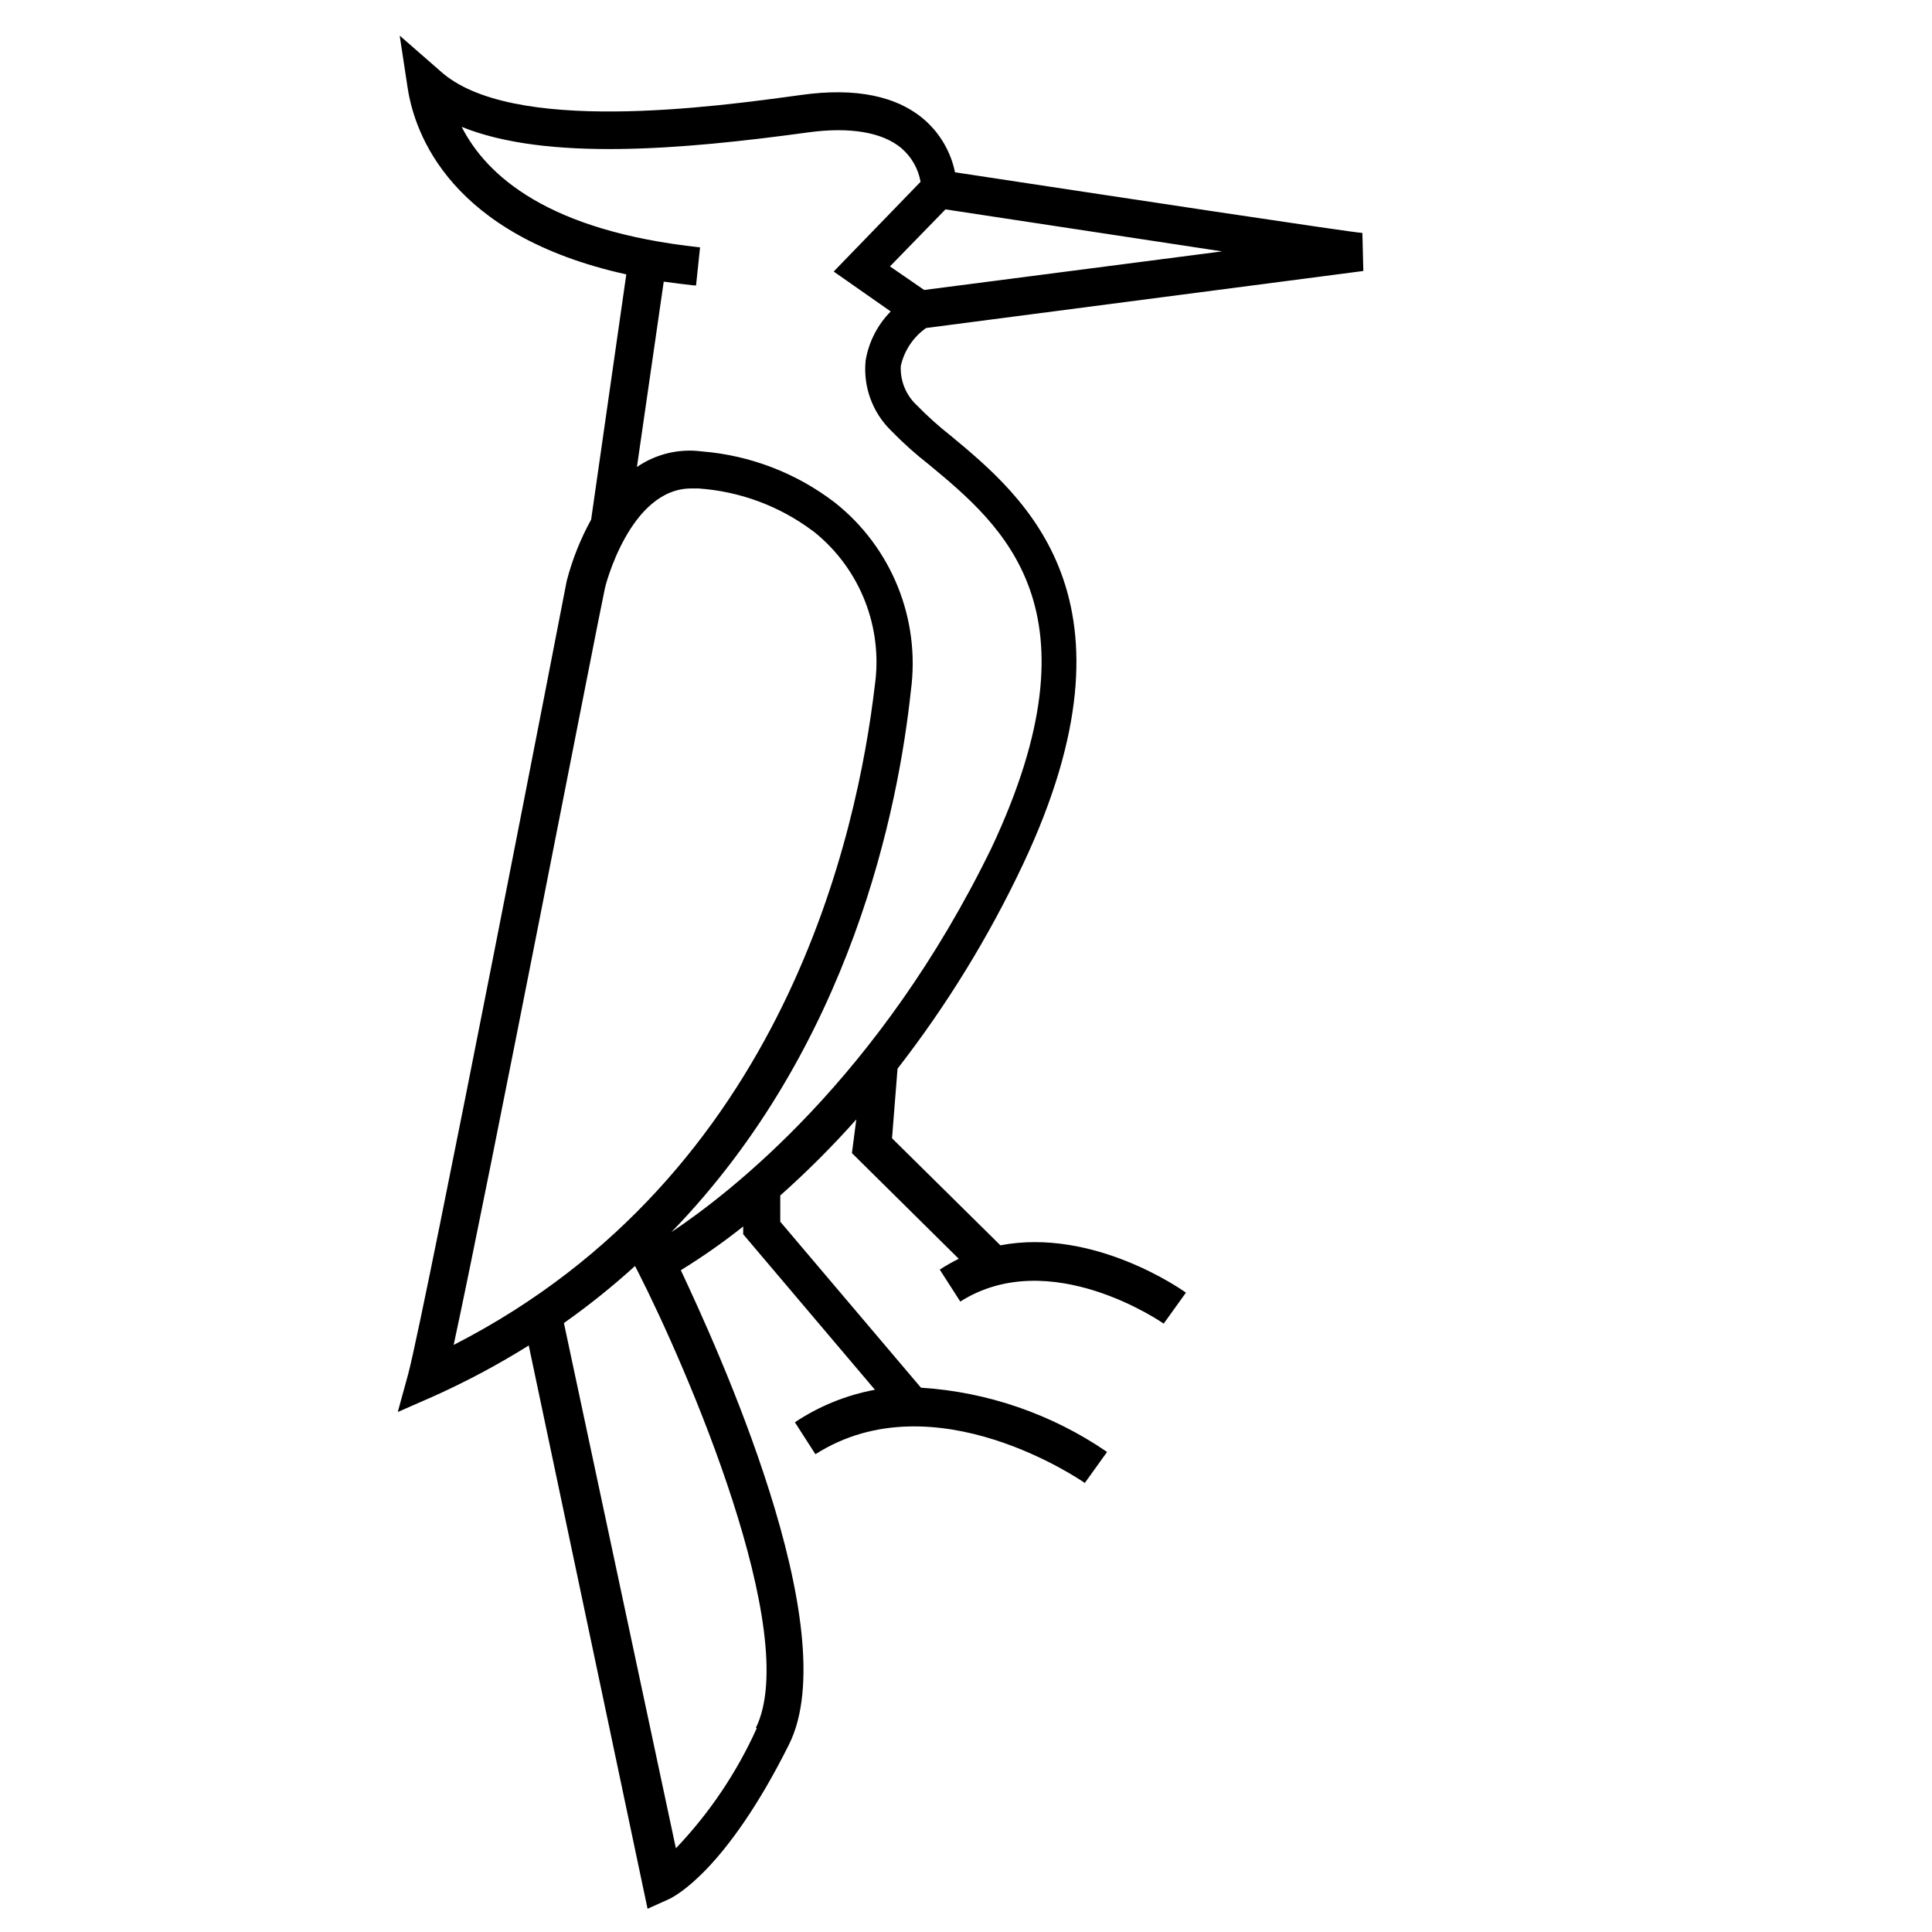
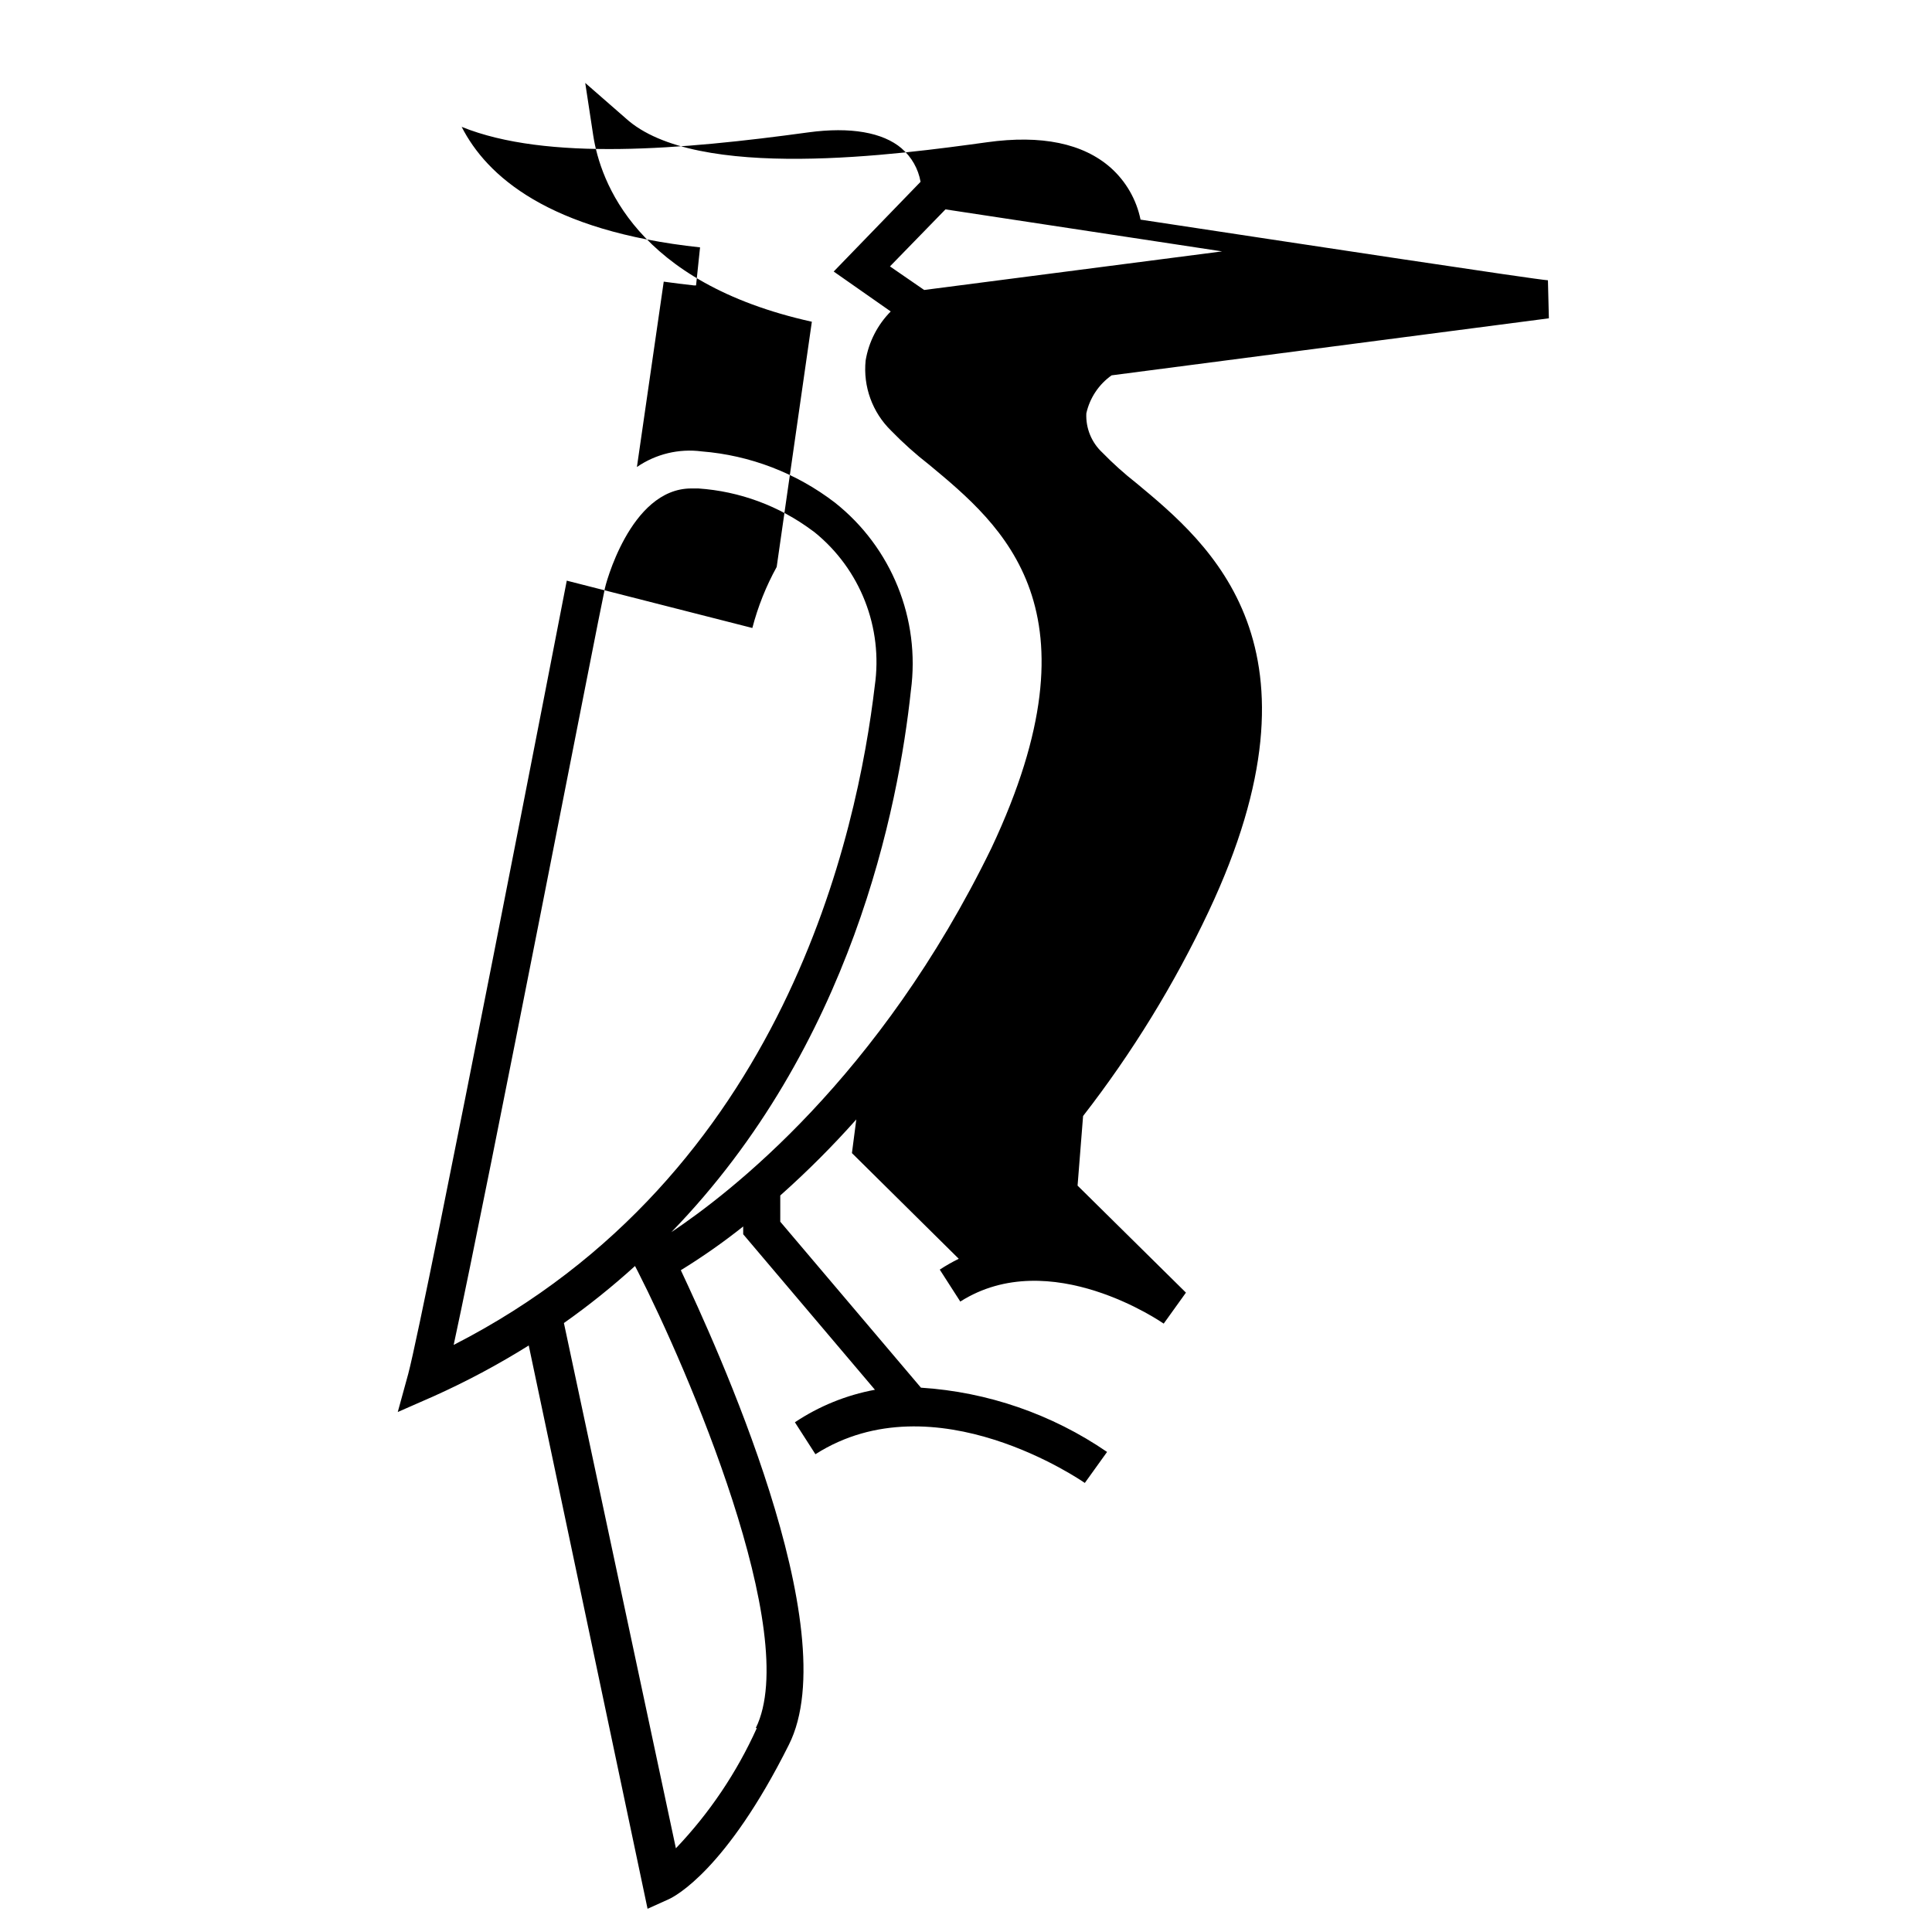
<svg xmlns="http://www.w3.org/2000/svg" fill="#000000" width="800px" height="800px" version="1.1" viewBox="144 144 512 512">
-   <path d="m294.2 297.88c-0.352 1.914-37.535 193.46-42.02 210.24l-2.769 10.078 9.523-4.18c8.691-3.906 17.109-8.402 25.188-13.453l31.488 149.28 5.691-2.57c1.512-0.707 15.113-7.609 31.738-40.859 15.473-30.629-19.543-106.45-28.613-125.8 5.738-3.527 11.254-7.398 16.527-11.59v2.066l34.914 41.211c-7.582 1.402-14.801 4.336-21.211 8.617l5.441 8.465c31.59-20.152 70.988 7.356 71.391 7.609l5.894-8.211v-0.004c-14.609-10.012-31.652-15.895-49.324-17.031l-37.281-43.984v-6.949c7.106-6.316 13.832-13.047 20.152-20.152l-1.16 8.918 28.312 28.012h0.004c-1.738 0.848-3.422 1.809-5.039 2.871l5.441 8.465c23.781-15.113 53.605 5.644 53.906 5.844l5.894-8.211c-1.211-0.855-24.484-17.23-49.172-12.543l-28.719-28.363 1.461-18.438 0.004-0.008c13.031-16.781 24.18-34.941 33.25-54.16 33.102-70.23 0.352-97.387-19.195-113.61v0.004c-3.144-2.473-6.125-5.148-8.918-8.012-2.898-2.676-4.465-6.492-4.281-10.43 0.906-4.074 3.293-7.664 6.699-10.074l115.88-15.113-0.25-10.078c-3.324-0.203-64.738-9.523-107.96-16.074-1.09-5.316-3.863-10.141-7.91-13.754-7.305-6.449-18.34-8.766-32.797-6.75-23.074 3.176-77.082 10.629-95.723-6.348l-10.734-9.371 2.117 13.906c1.863 12.09 11.285 39.047 57.938 49.375l-9.32 64.992v-0.004c-2.816 5.102-4.981 10.535-6.449 16.172zm10.078 2.117c0-0.25 6.551-26.551 22.922-26.551h1.863c10.941 0.742 21.438 4.625 30.227 11.184l0.555 0.402c12.145 9.816 18.215 25.309 15.973 40.762-4.535 38.34-23.578 129.63-111.59 174.62 9.371-43.324 38.492-193.46 40.051-200.36zm40.305 301.93h-0.004c-5.301 11.766-12.555 22.551-21.461 31.891l-29.676-139.2c6.586-4.648 12.879-9.695 18.844-15.113l0.805 1.562c12.848 25.238 43.531 96.023 31.188 120.91zm44.336-381.08-9.07-6.246 14.711-15.113 73.305 11.133zm-60.457-1.211 1.059-10.078c-40.305-4.332-56.578-18.992-63.176-31.941 22.52 9.117 58.441 6.047 91.895 1.461 11.133-1.512 19.699 0 24.688 4.231l-0.008 0.004c2.656 2.285 4.438 5.418 5.039 8.867l-23.023 23.781 15.113 10.578c-3.504 3.543-5.828 8.086-6.648 13-0.699 6.902 1.785 13.746 6.75 18.59 3.144 3.238 6.512 6.25 10.074 9.02 19.547 16.223 46.25 38.441 16.523 101.57-29.672 60.961-69.32 91.441-84.84 101.82 47.863-49.324 60.207-112.85 63.48-143.48 2.559-19.016-5.102-37.973-20.152-49.879-10.203-7.82-22.449-12.527-35.266-13.551-6.039-0.793-12.16 0.676-17.18 4.133l7.106-49.121c2.566 0.352 5.238 0.703 8.059 1.004z" />
+   <path d="m294.2 297.88c-0.352 1.914-37.535 193.46-42.02 210.24l-2.769 10.078 9.523-4.18c8.691-3.906 17.109-8.402 25.188-13.453l31.488 149.28 5.691-2.57c1.512-0.707 15.113-7.609 31.738-40.859 15.473-30.629-19.543-106.45-28.613-125.8 5.738-3.527 11.254-7.398 16.527-11.59v2.066l34.914 41.211c-7.582 1.402-14.801 4.336-21.211 8.617l5.441 8.465c31.59-20.152 70.988 7.356 71.391 7.609l5.894-8.211v-0.004c-14.609-10.012-31.652-15.895-49.324-17.031l-37.281-43.984v-6.949c7.106-6.316 13.832-13.047 20.152-20.152l-1.16 8.918 28.312 28.012h0.004c-1.738 0.848-3.422 1.809-5.039 2.871l5.441 8.465c23.781-15.113 53.605 5.644 53.906 5.844l5.894-8.211l-28.719-28.363 1.461-18.438 0.004-0.008c13.031-16.781 24.18-34.941 33.25-54.16 33.102-70.23 0.352-97.387-19.195-113.61v0.004c-3.144-2.473-6.125-5.148-8.918-8.012-2.898-2.676-4.465-6.492-4.281-10.43 0.906-4.074 3.293-7.664 6.699-10.074l115.88-15.113-0.25-10.078c-3.324-0.203-64.738-9.523-107.96-16.074-1.09-5.316-3.863-10.141-7.91-13.754-7.305-6.449-18.34-8.766-32.797-6.75-23.074 3.176-77.082 10.629-95.723-6.348l-10.734-9.371 2.117 13.906c1.863 12.09 11.285 39.047 57.938 49.375l-9.32 64.992v-0.004c-2.816 5.102-4.981 10.535-6.449 16.172zm10.078 2.117c0-0.25 6.551-26.551 22.922-26.551h1.863c10.941 0.742 21.438 4.625 30.227 11.184l0.555 0.402c12.145 9.816 18.215 25.309 15.973 40.762-4.535 38.34-23.578 129.63-111.59 174.62 9.371-43.324 38.492-193.46 40.051-200.36zm40.305 301.93h-0.004c-5.301 11.766-12.555 22.551-21.461 31.891l-29.676-139.2c6.586-4.648 12.879-9.695 18.844-15.113l0.805 1.562c12.848 25.238 43.531 96.023 31.188 120.91zm44.336-381.08-9.07-6.246 14.711-15.113 73.305 11.133zm-60.457-1.211 1.059-10.078c-40.305-4.332-56.578-18.992-63.176-31.941 22.52 9.117 58.441 6.047 91.895 1.461 11.133-1.512 19.699 0 24.688 4.231l-0.008 0.004c2.656 2.285 4.438 5.418 5.039 8.867l-23.023 23.781 15.113 10.578c-3.504 3.543-5.828 8.086-6.648 13-0.699 6.902 1.785 13.746 6.75 18.59 3.144 3.238 6.512 6.25 10.074 9.02 19.547 16.223 46.25 38.441 16.523 101.57-29.672 60.961-69.32 91.441-84.84 101.82 47.863-49.324 60.207-112.85 63.48-143.48 2.559-19.016-5.102-37.973-20.152-49.879-10.203-7.82-22.449-12.527-35.266-13.551-6.039-0.793-12.16 0.676-17.18 4.133l7.106-49.121c2.566 0.352 5.238 0.703 8.059 1.004z" />
</svg>